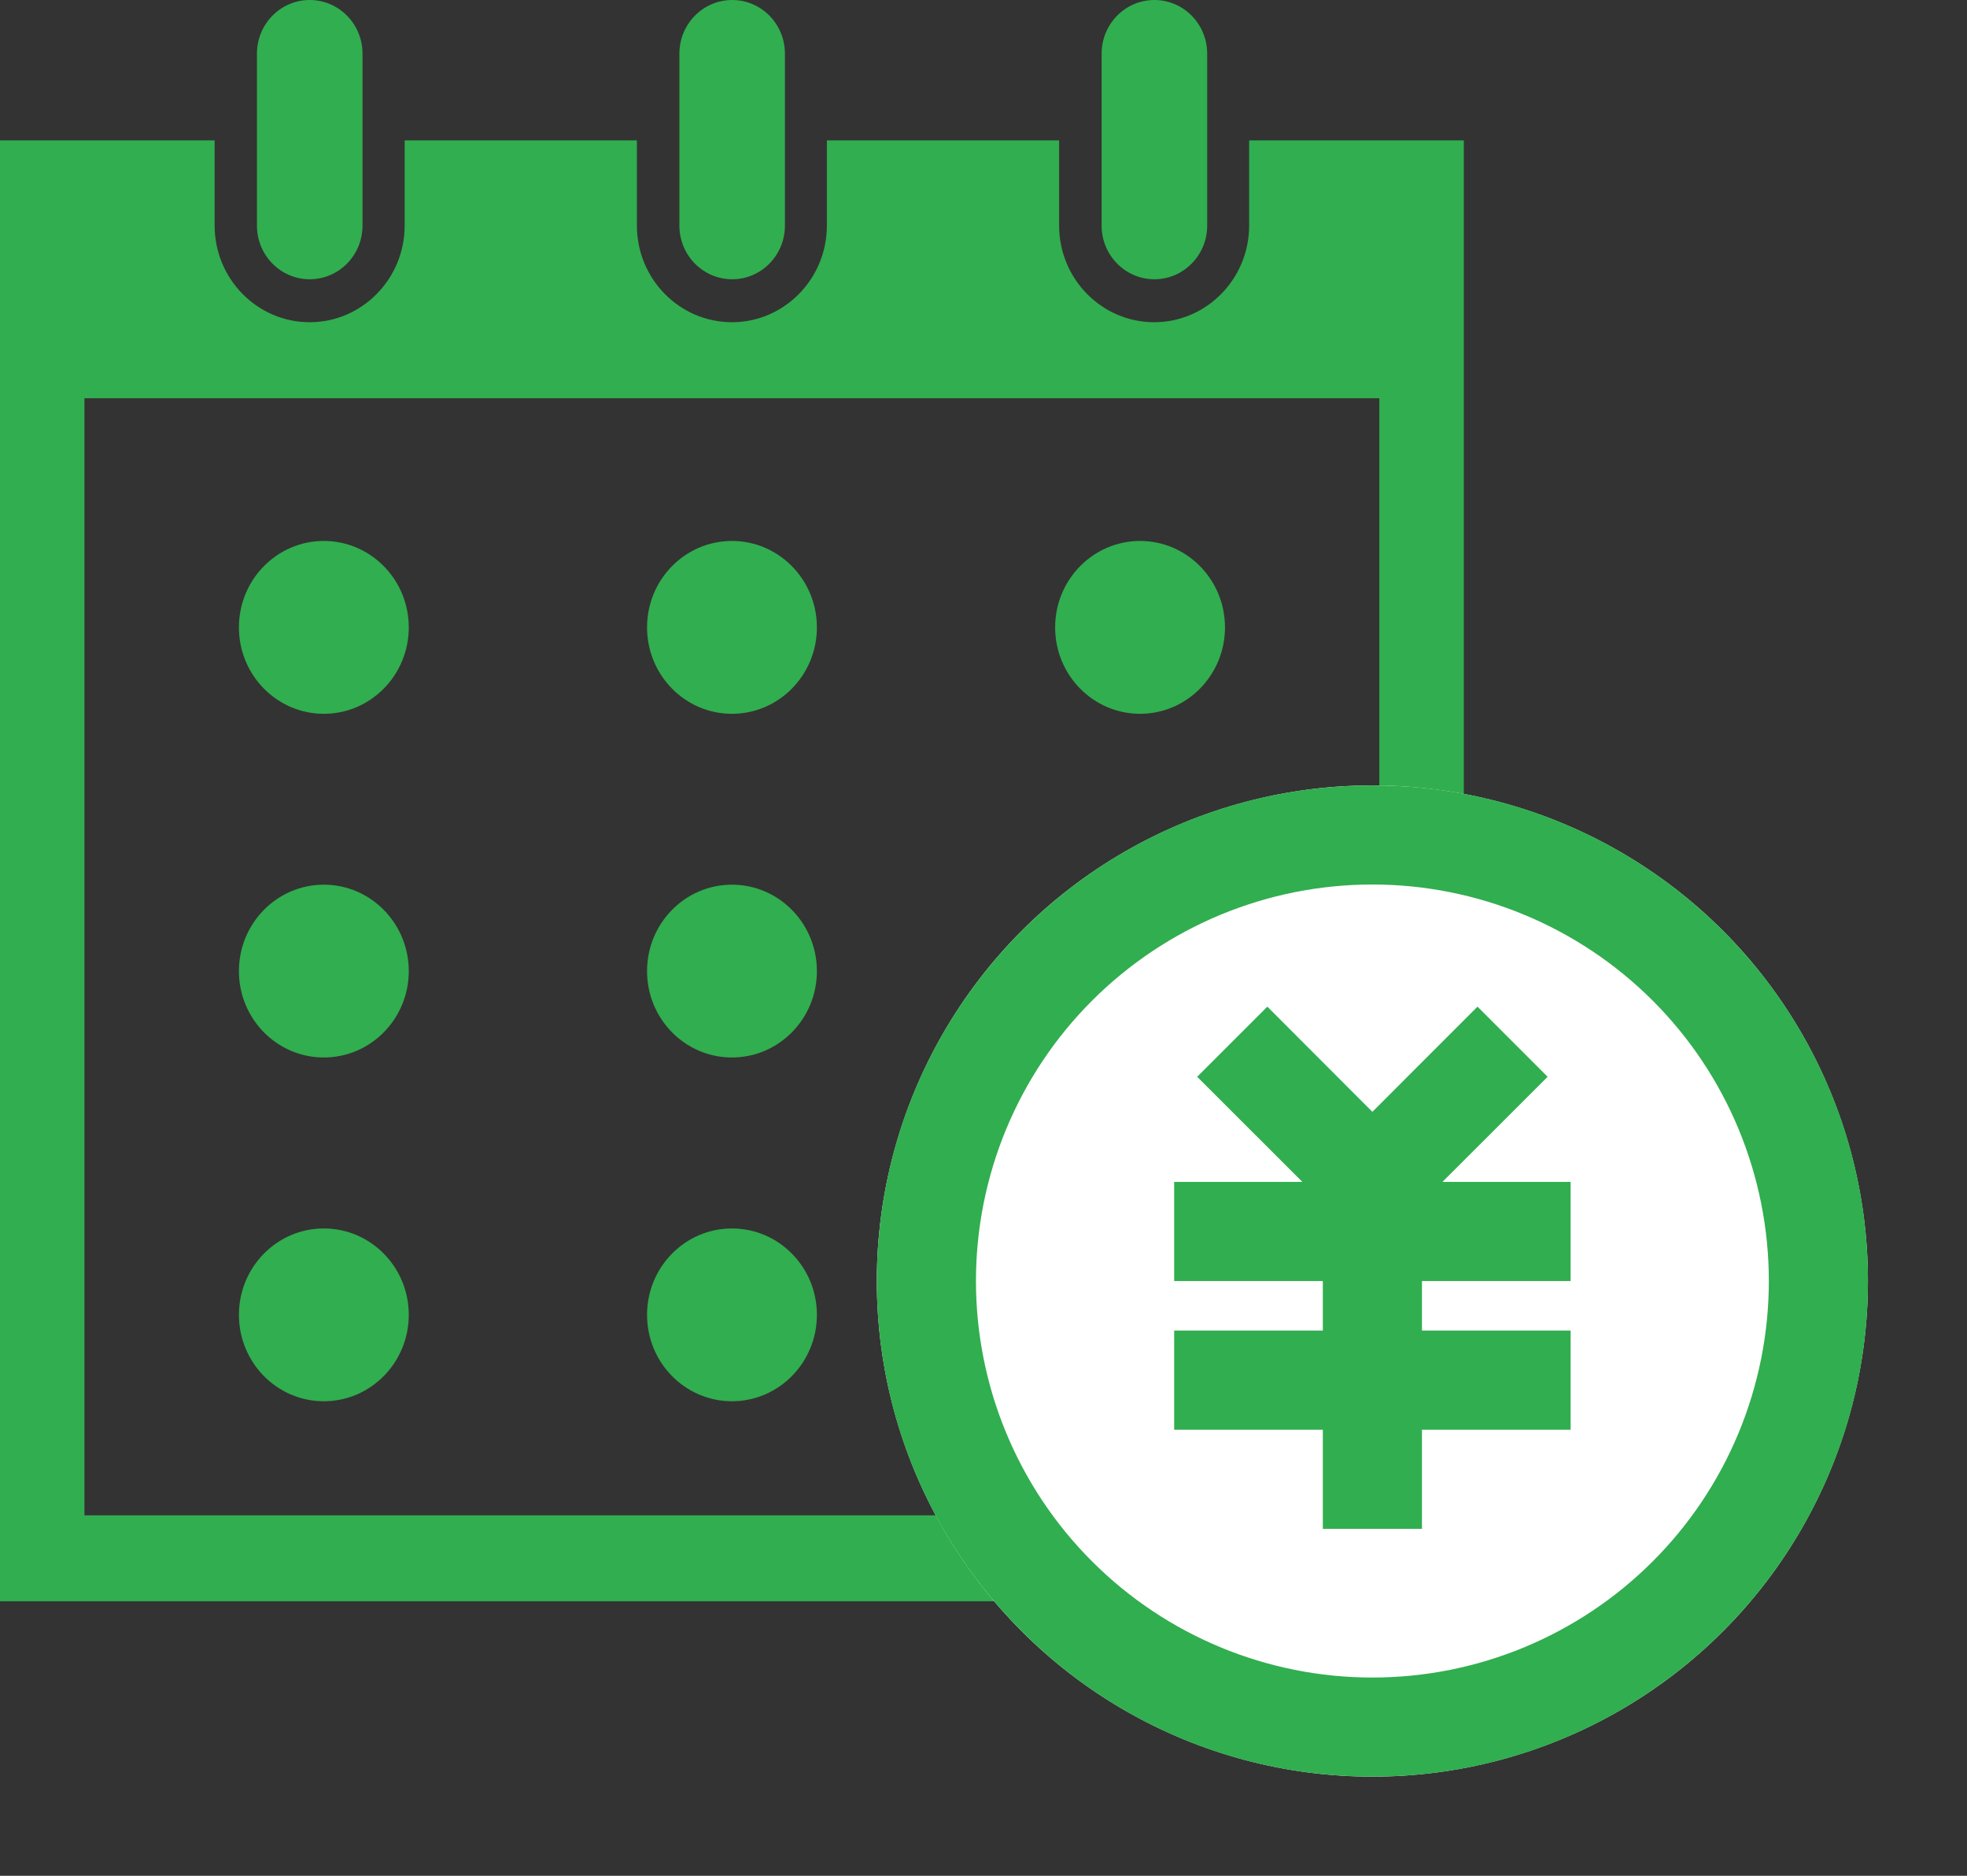
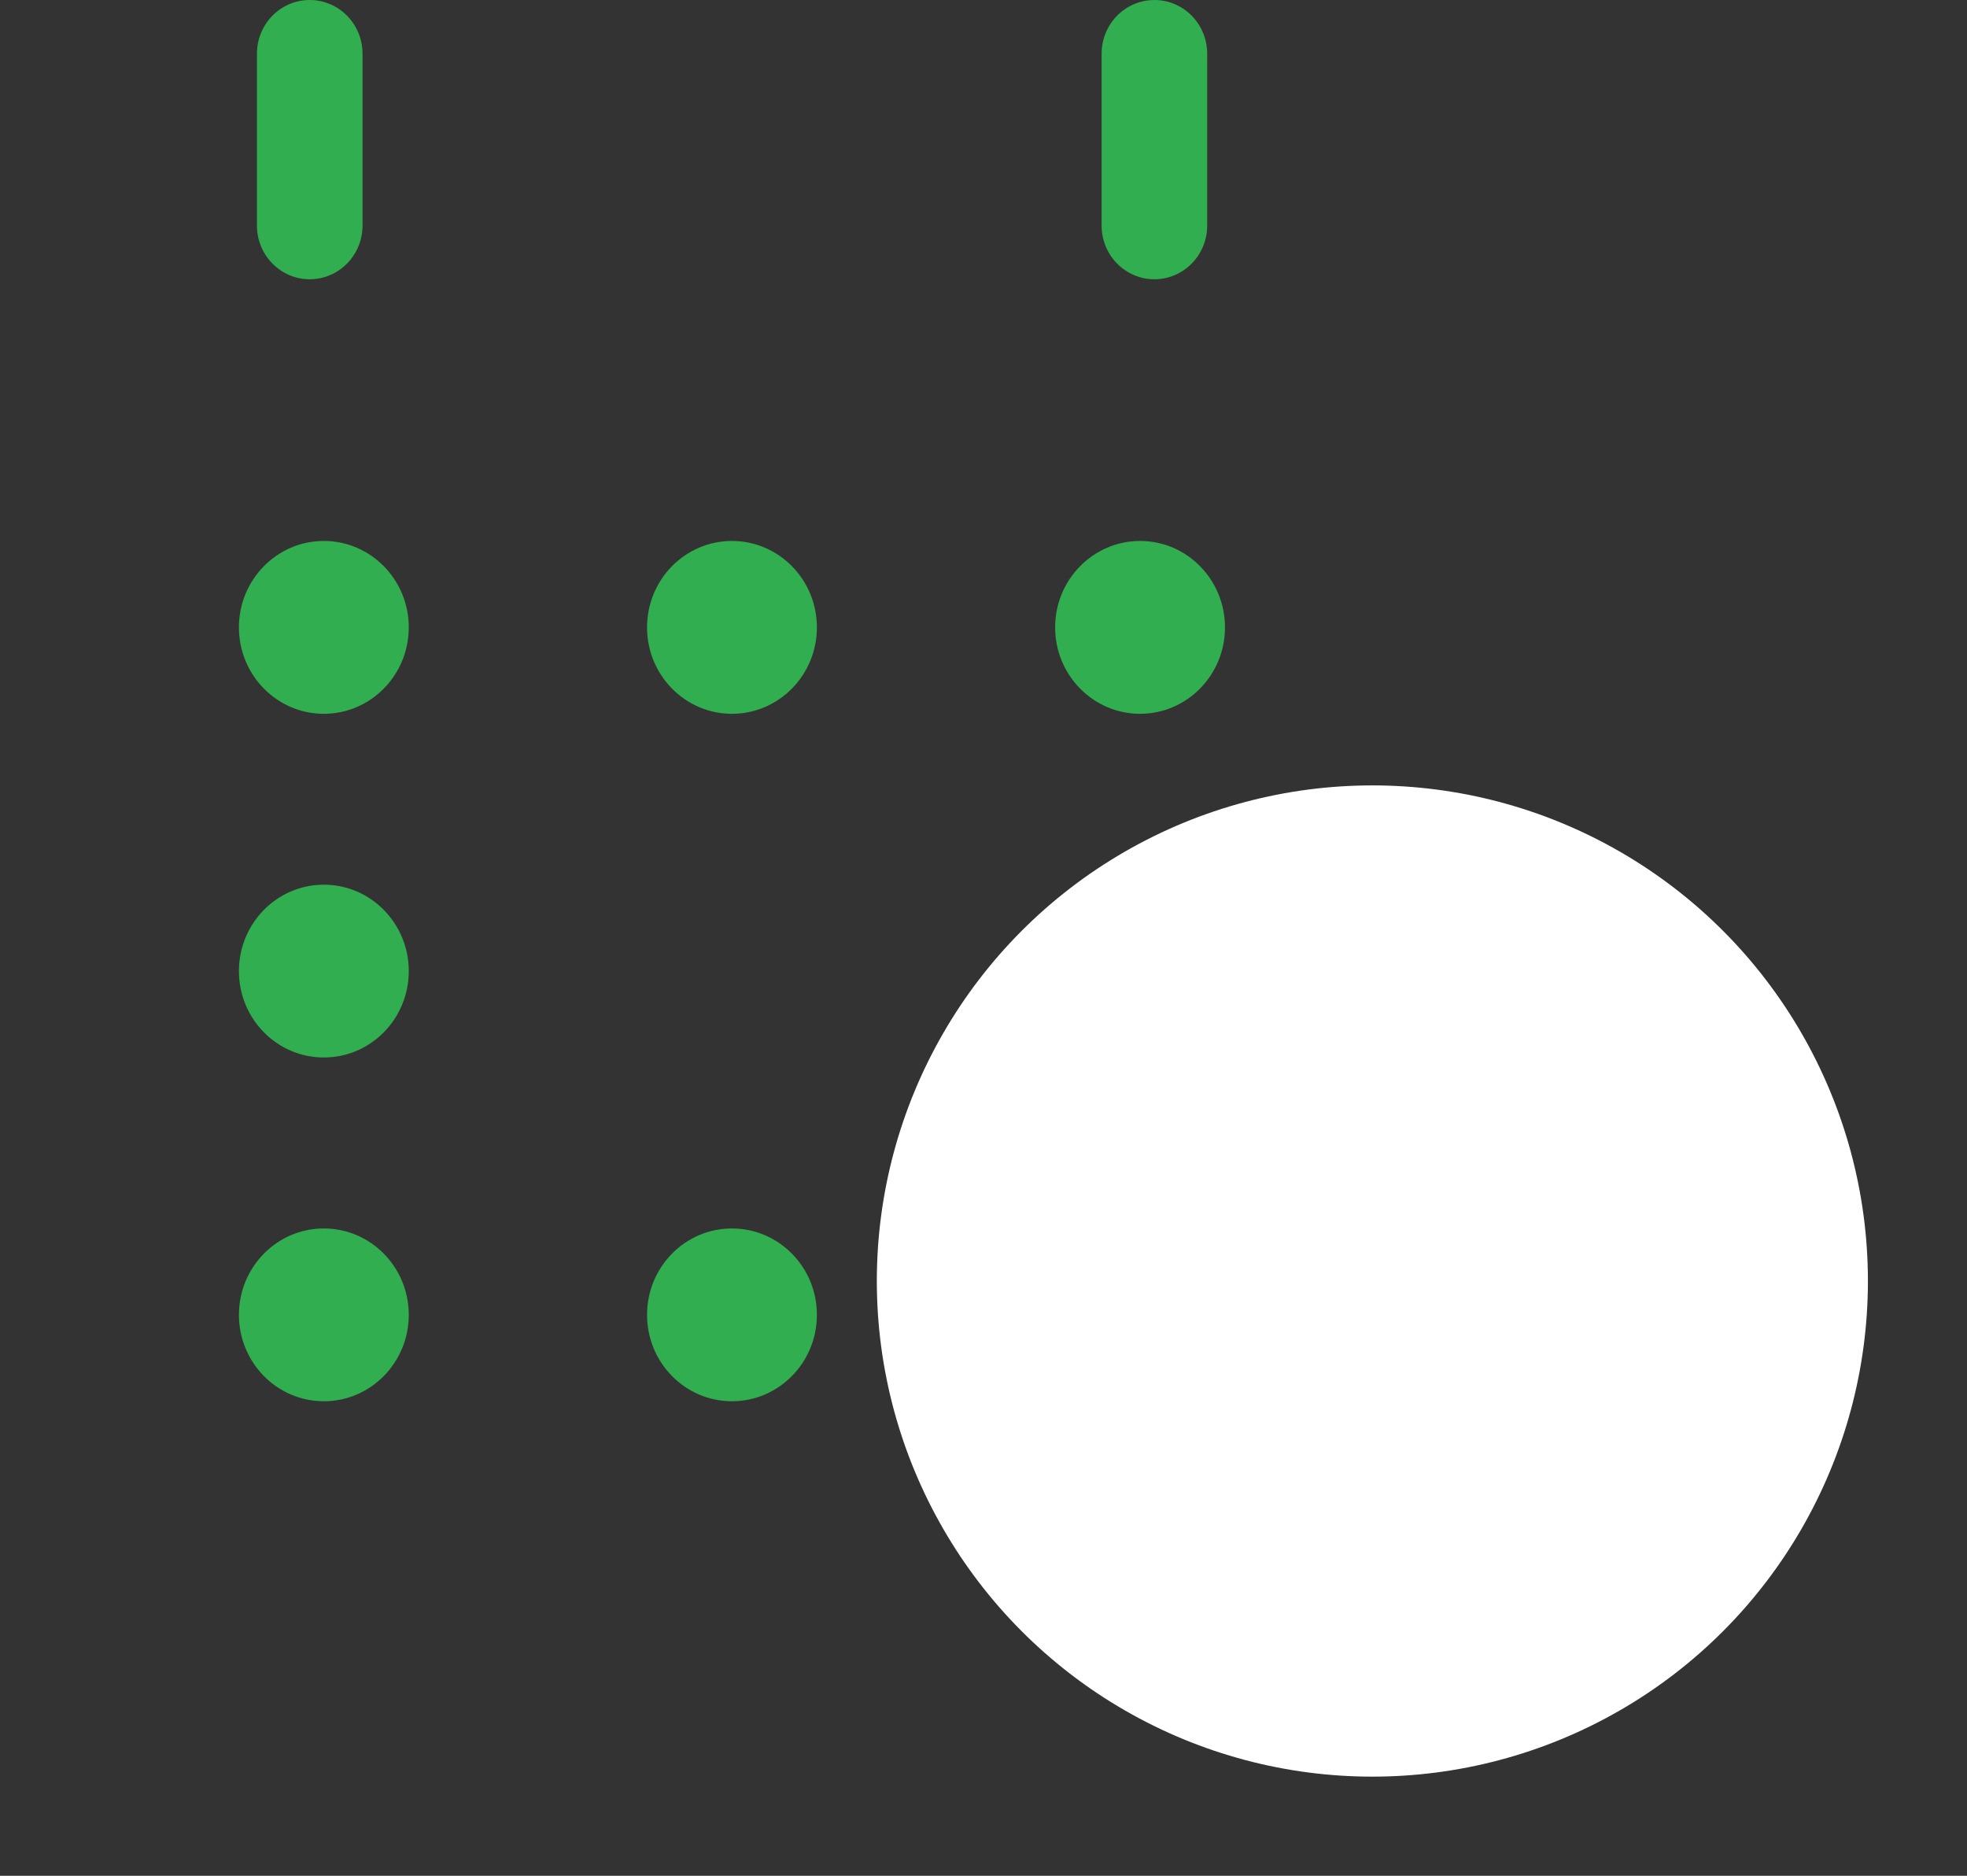
<svg xmlns="http://www.w3.org/2000/svg" width="43" height="41" viewBox="0 0 43 41" fill="none">
  <rect x="0" y="0" width="43" height="41" fill="#333333" stroke="none" />
  <path d="M7.079 11.824C6.054 11.824 5.223 12.67 5.223 13.713C5.223 14.756 6.054 15.602 7.079 15.602C8.104 15.602 8.936 14.756 8.936 13.713C8.936 12.67 8.104 11.824 7.079 11.824Z" fill="#31AE4F" />
  <path d="M16.001 11.824C14.975 11.824 14.145 12.67 14.145 13.713C14.145 14.756 14.975 15.602 16.001 15.602C17.026 15.602 17.858 14.756 17.858 13.713C17.858 12.67 17.026 11.824 16.001 11.824Z" fill="#31AE4F" />
  <path d="M24.923 15.602C25.948 15.602 26.779 14.756 26.779 13.713C26.779 12.67 25.948 11.824 24.923 11.824C23.898 11.824 23.066 12.67 23.066 13.713C23.066 14.757 23.898 15.602 24.923 15.602Z" fill="#31AE4F" />
-   <path d="M7.079 19.337C6.054 19.337 5.223 20.183 5.223 21.226C5.223 22.269 6.054 23.114 7.079 23.114C8.104 23.114 8.936 22.269 8.936 21.226C8.936 20.183 8.104 19.337 7.079 19.337Z" fill="#31AE4F" />
-   <path d="M16.001 19.337C14.975 19.337 14.145 20.183 14.145 21.226C14.145 22.269 14.975 23.114 16.001 23.114C17.026 23.114 17.858 22.269 17.858 21.226C17.858 20.183 17.026 19.337 16.001 19.337Z" fill="#31AE4F" />
-   <path d="M24.923 23.114C25.948 23.114 26.779 22.269 26.779 21.226C26.779 20.183 25.948 19.337 24.923 19.337C23.898 19.337 23.066 20.183 23.066 21.226C23.066 22.269 23.898 23.114 24.923 23.114Z" fill="#31AE4F" />
+   <path d="M7.079 19.337C6.054 19.337 5.223 20.183 5.223 21.226C5.223 22.269 6.054 23.114 7.079 23.114C8.104 23.114 8.936 22.269 8.936 21.226C8.936 20.183 8.104 19.337 7.079 19.337" fill="#31AE4F" />
  <path d="M7.079 26.851C6.054 26.851 5.223 27.697 5.223 28.739C5.223 29.782 6.054 30.628 7.079 30.628C8.104 30.628 8.936 29.782 8.936 28.739C8.936 27.696 8.104 26.851 7.079 26.851Z" fill="#31AE4F" />
  <path d="M16.001 26.851C14.975 26.851 14.145 27.697 14.145 28.739C14.145 29.782 14.975 30.628 16.001 30.628C17.026 30.628 17.858 29.782 17.858 28.739C17.858 27.696 17.026 26.851 16.001 26.851Z" fill="#31AE4F" />
  <path d="M24.923 30.628C25.948 30.628 26.779 29.782 26.779 28.739C26.779 27.697 25.948 26.851 24.923 26.851C23.898 26.851 23.066 27.697 23.066 28.739C23.066 29.782 23.898 30.628 24.923 30.628Z" fill="#31AE4F" />
  <path d="M6.771 6.104C7.408 6.104 7.925 5.579 7.925 4.931V1.174C7.925 0.525 7.408 0 6.771 0C6.133 0 5.617 0.525 5.617 1.174V4.931C5.617 5.579 6.133 6.104 6.771 6.104Z" fill="#31AE4F" />
-   <path d="M16.006 6.104C16.643 6.104 17.159 5.579 17.159 4.931V1.174C17.159 0.525 16.643 0 16.006 0C15.368 0 14.852 0.525 14.852 1.174V4.931C14.852 5.579 15.368 6.104 16.006 6.104Z" fill="#31AE4F" />
-   <path d="M27.307 3.069V4.931C27.307 6.095 26.376 7.043 25.23 7.043C24.085 7.043 23.153 6.095 23.153 4.931V3.069H18.076V4.931C18.076 6.095 17.145 7.043 16 7.043C14.854 7.043 13.923 6.095 13.923 4.931V3.069H8.846V4.931C8.846 6.095 7.914 7.043 6.769 7.043C5.624 7.043 4.692 6.095 4.692 4.931V3.069H0V35H32V3.069H27.307ZM30.153 17.47V24.983V25.608V33.122H20.923H20.307H11.692H11.077H1.846V25.608V24.983V17.47V8.704H11.077H11.692H20.307H20.923H30.153V17.47Z" fill="#31AE4F" />
  <path d="M25.236 6.104C25.873 6.104 26.39 5.579 26.39 4.931V1.174C26.39 0.525 25.873 0 25.236 0C24.599 0 24.082 0.525 24.082 1.174V4.931C24.082 5.579 24.599 6.104 25.236 6.104Z" fill="#31AE4F" />
  <circle cx="30.001" cy="28" r="10.833" fill="white" />
-   <path d="M30.001 38.833C24.018 38.833 19.168 33.983 19.168 28C19.168 22.017 24.018 17.167 30.001 17.167C35.985 17.167 40.835 22.017 40.835 28C40.835 33.983 35.985 38.833 30.001 38.833ZM30.001 36.667C32.3 36.667 34.504 35.754 36.13 34.128C37.755 32.503 38.668 30.299 38.668 28C38.668 25.701 37.755 23.497 36.13 21.872C34.504 20.247 32.3 19.333 30.001 19.333C27.703 19.333 25.498 20.247 23.873 21.872C22.248 23.497 21.335 25.701 21.335 28C21.335 30.299 22.248 32.503 23.873 34.128C25.498 35.754 27.703 36.667 30.001 36.667ZM31.085 29.083H34.335V31.25H31.085V33.417H28.918V31.25H25.668V29.083H28.918V28H25.668V25.833H28.47L26.171 23.536L27.705 22.003L30.001 24.302L32.299 22.003L33.832 23.536L31.533 25.833H34.335V28H31.085V29.083Z" fill="#31AE4F" />
</svg>